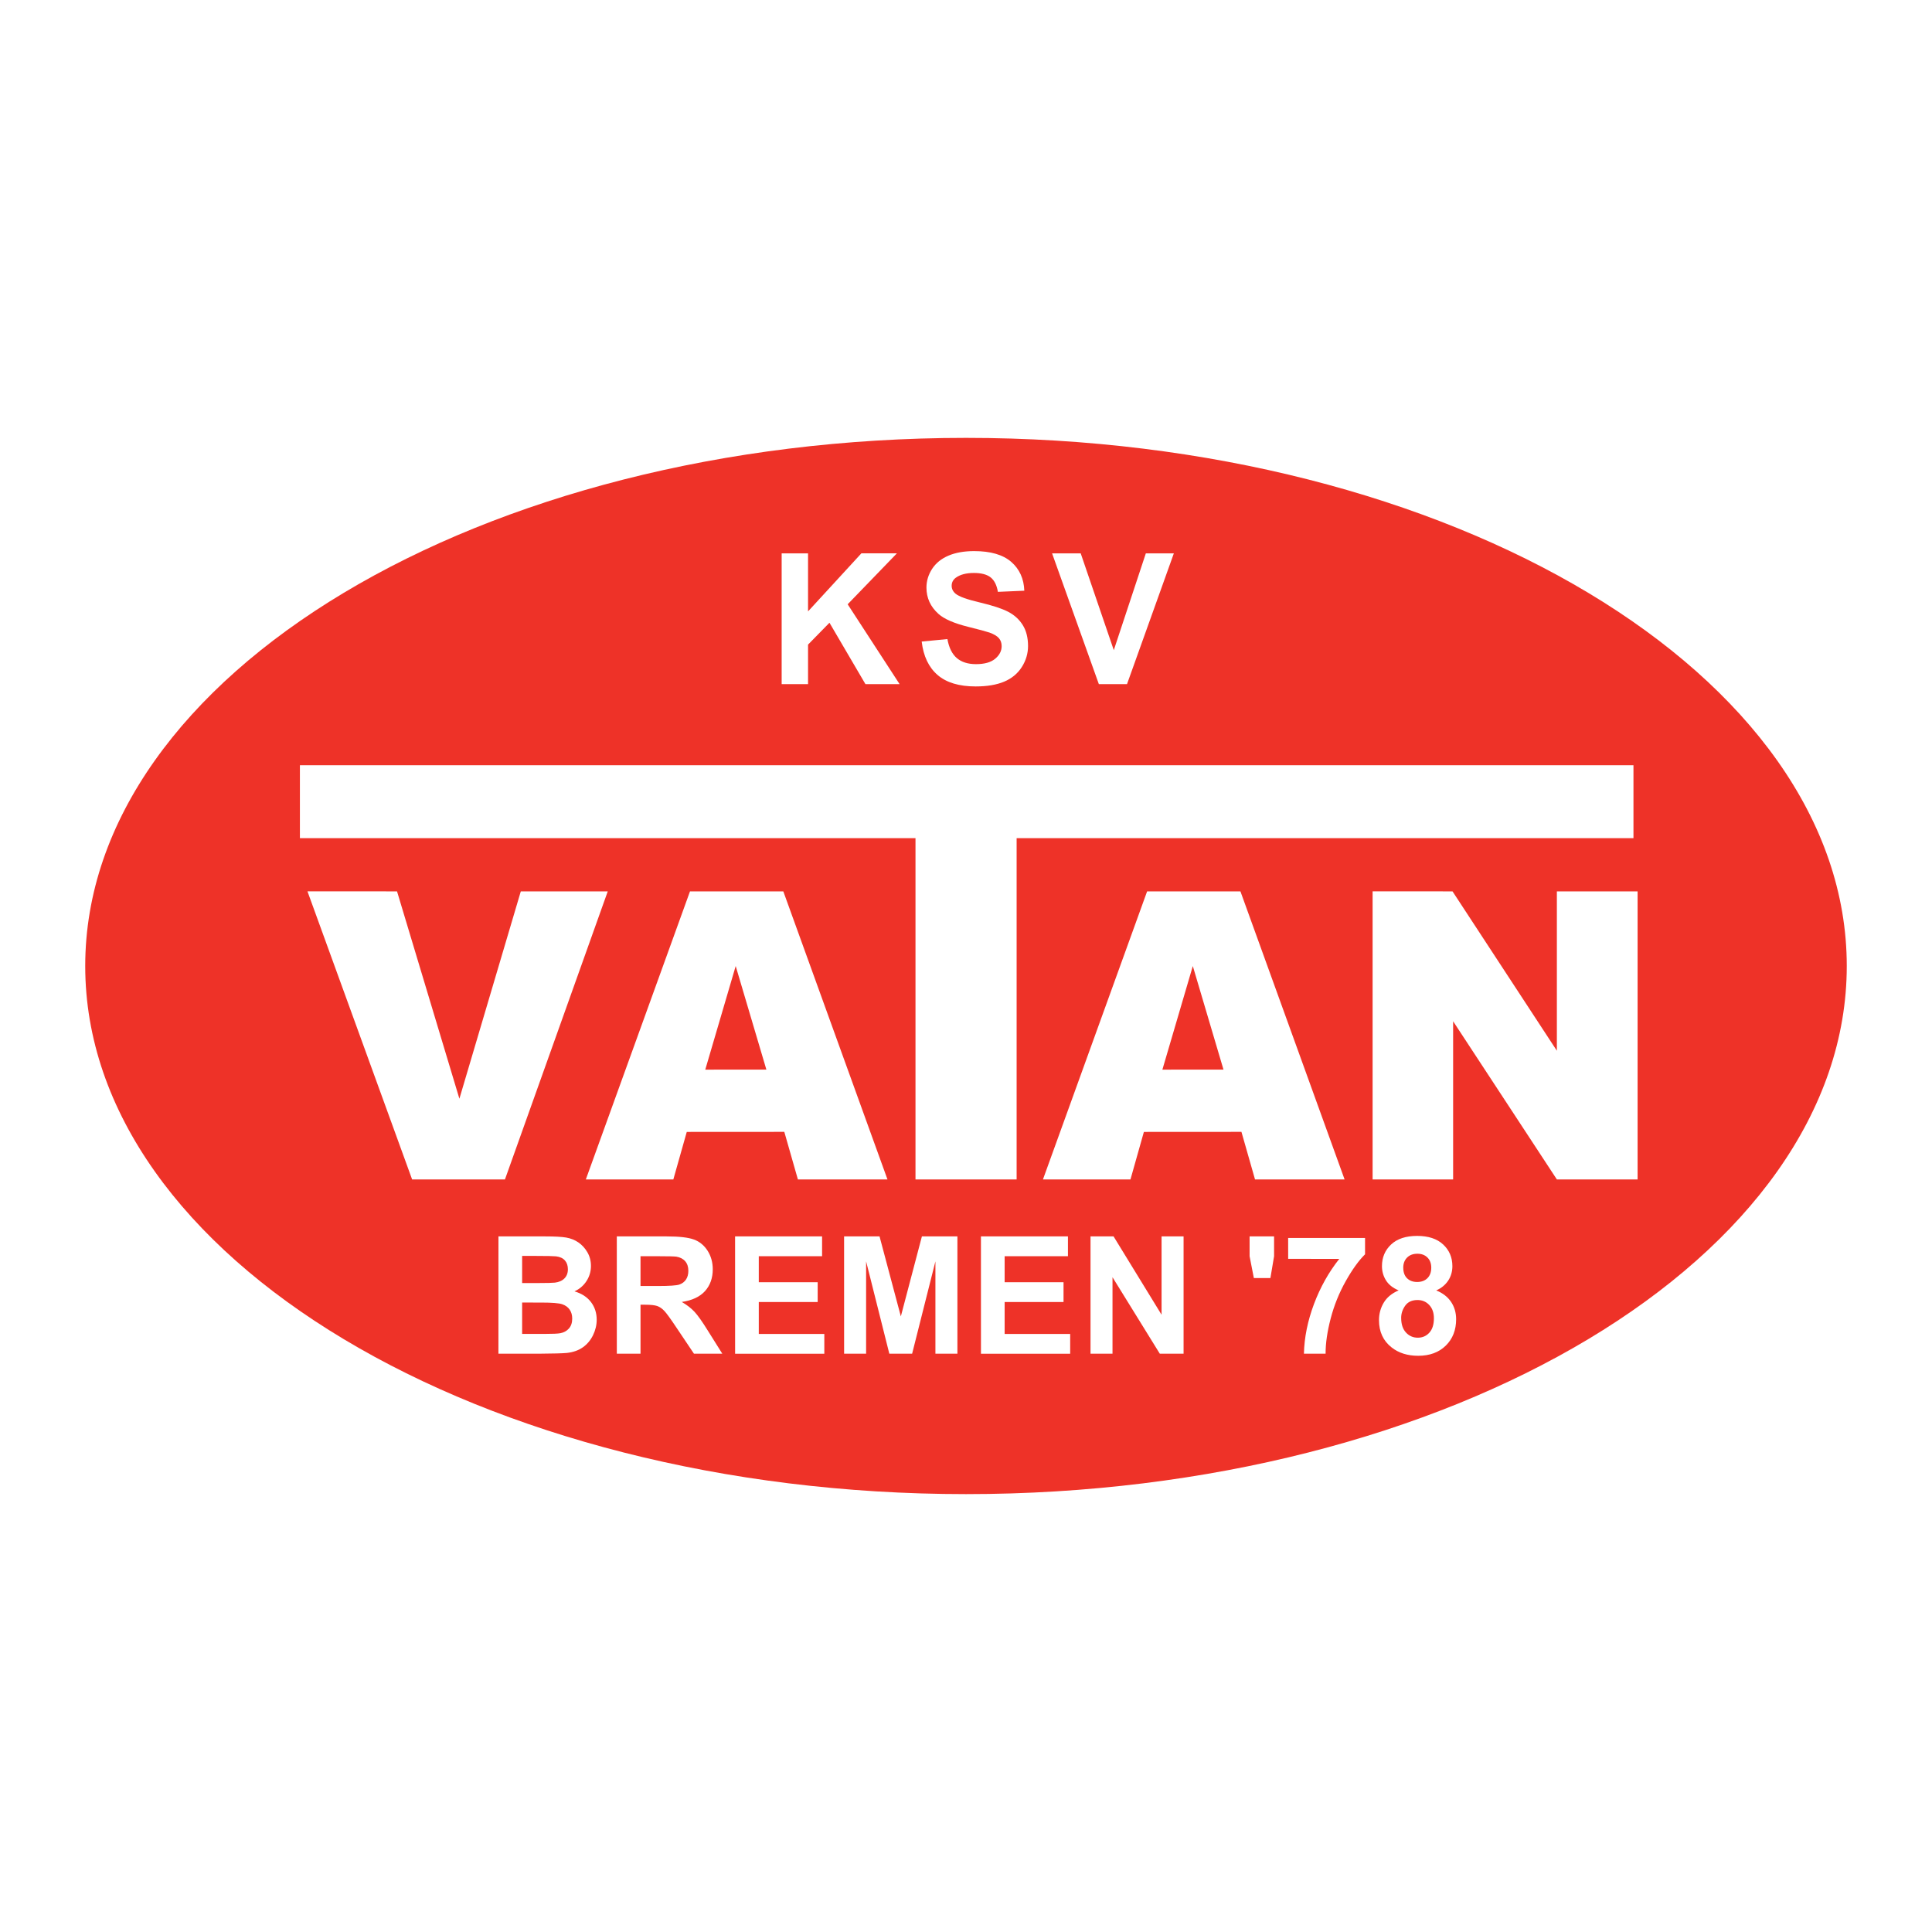
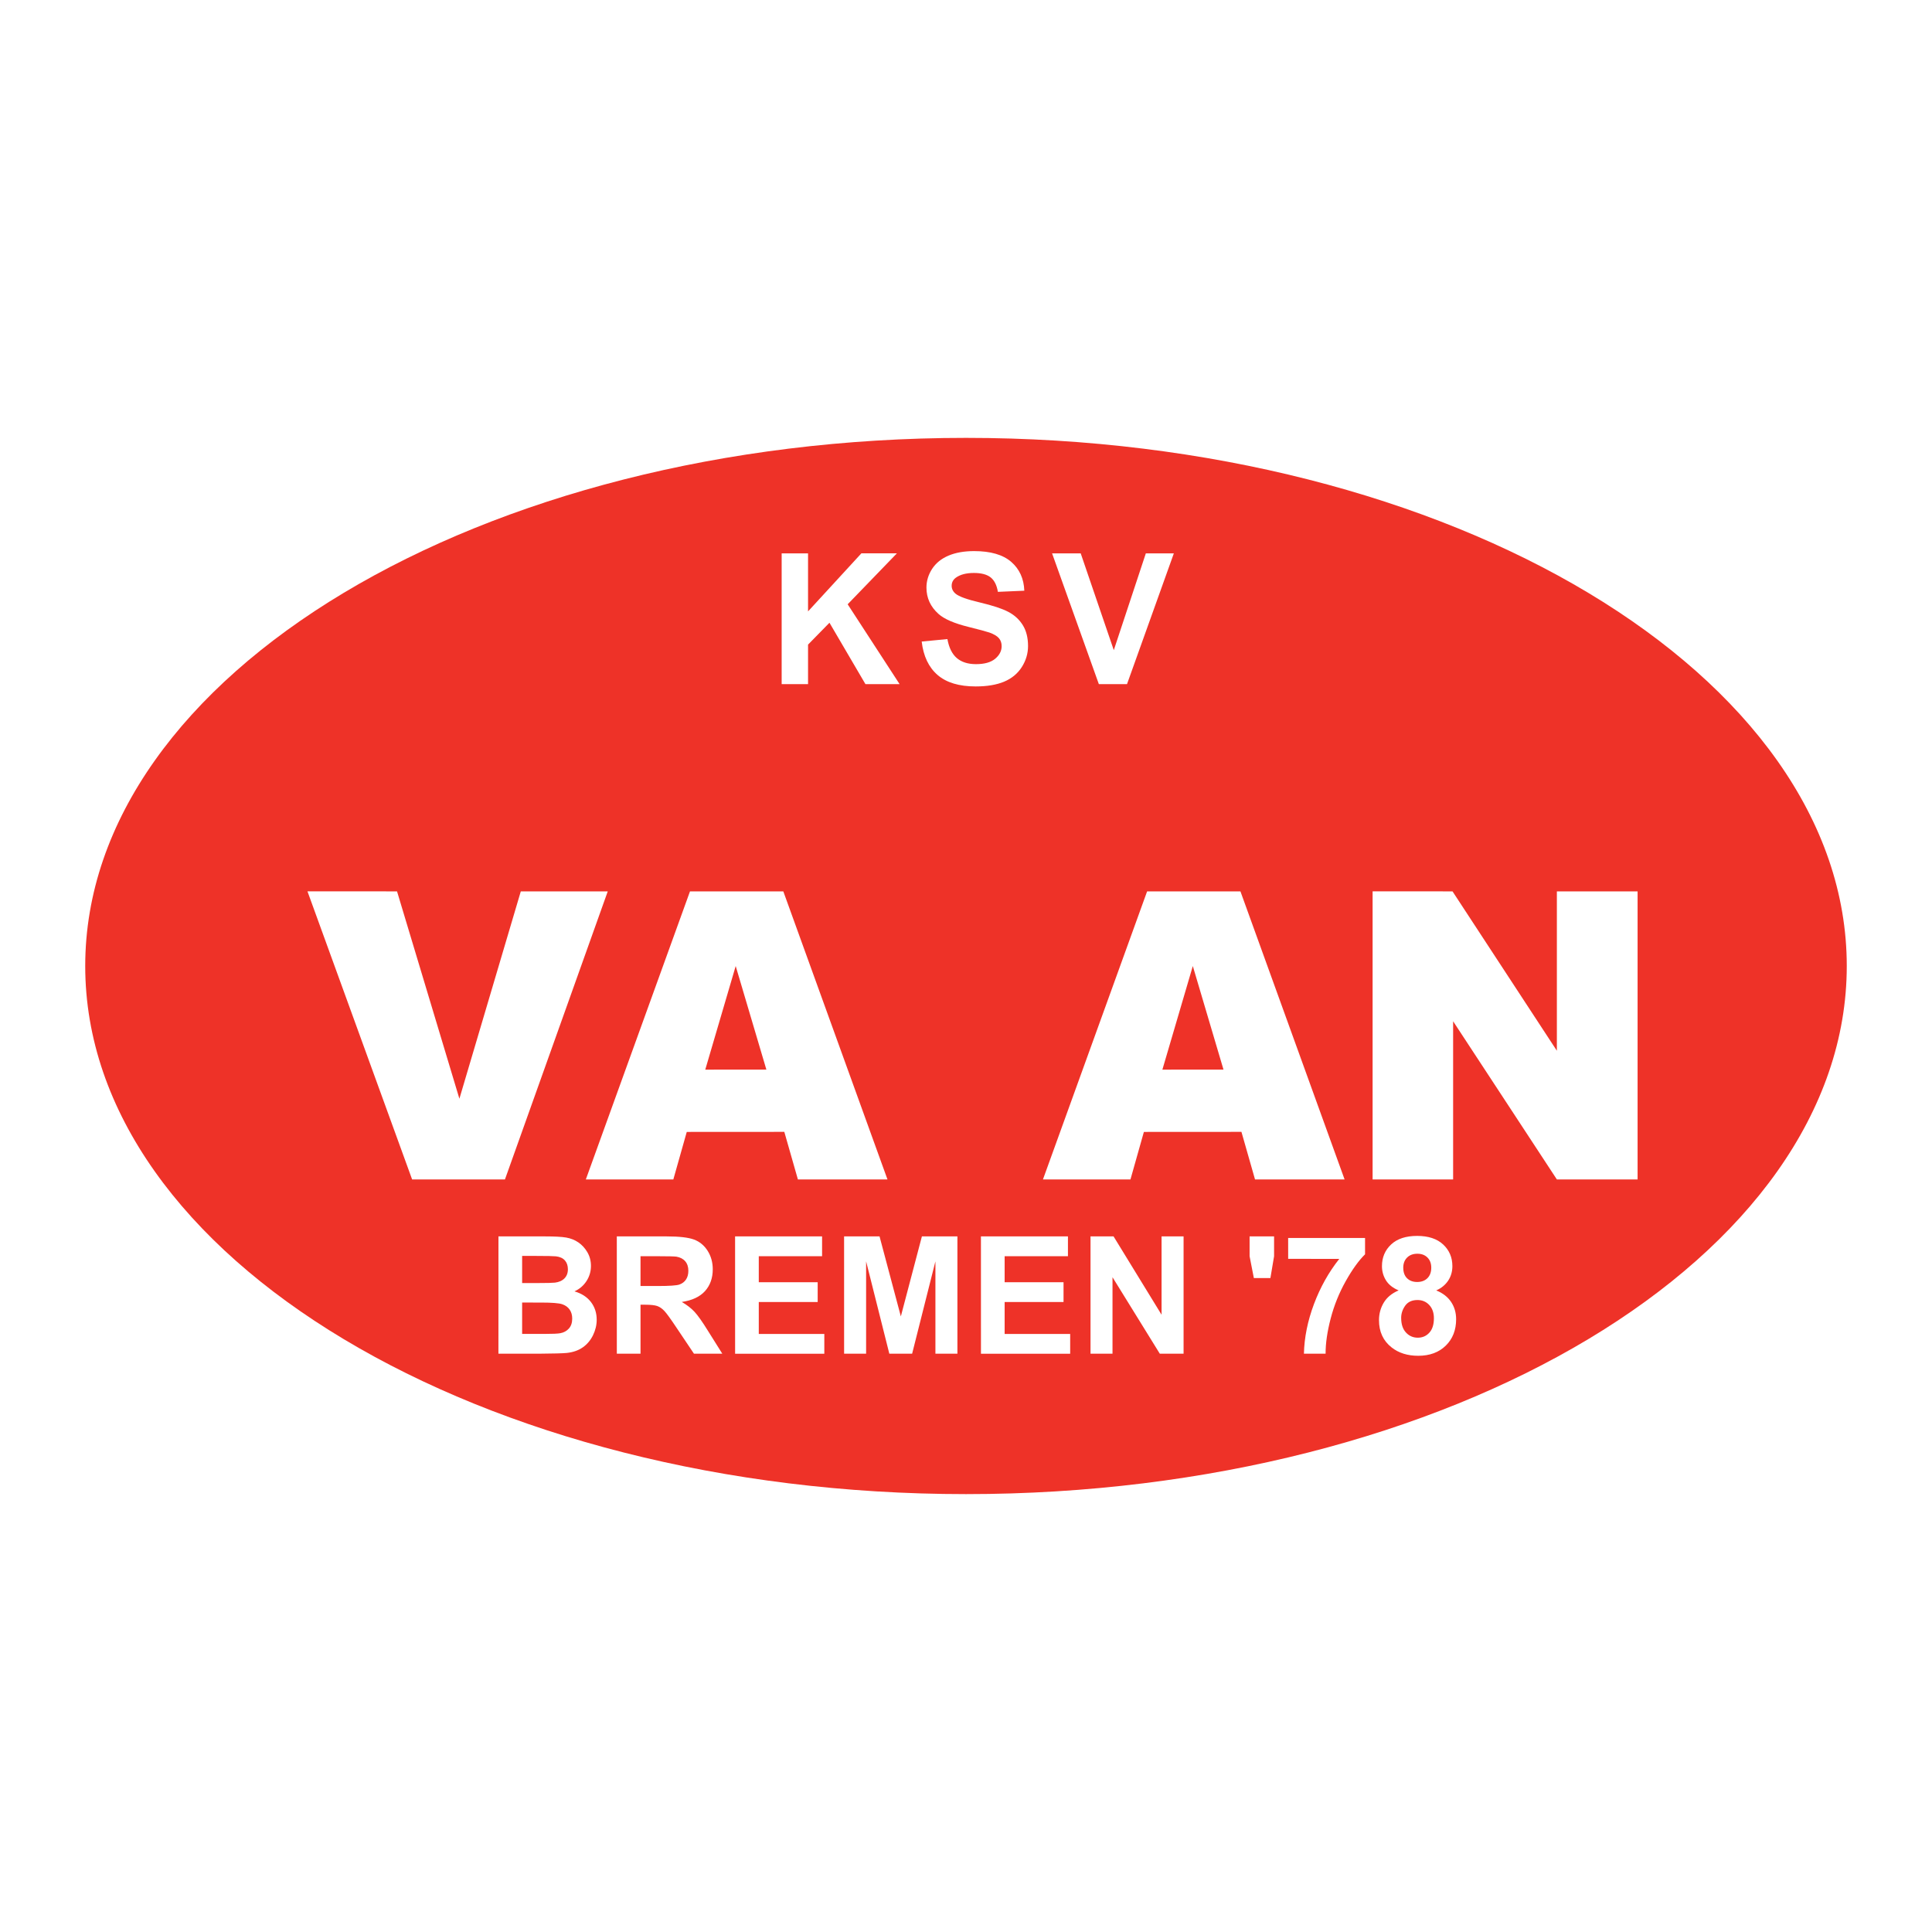
<svg xmlns="http://www.w3.org/2000/svg" version="1.0" id="Layer_1" x="0px" y="0px" width="192.756px" height="192.756px" viewBox="0 0 192.756 192.756" enable-background="new 0 0 192.756 192.756" xml:space="preserve">
  <g>
    <polygon fill-rule="evenodd" clip-rule="evenodd" fill="#FFFFFF" points="0,0 192.756,0 192.756,192.756 0,192.756 0,0  " />
    <path fill-rule="evenodd" clip-rule="evenodd" fill="#EE3228" d="M96.378,43.687c48.399,0,87.874,23.67,87.874,52.69   c0,29.021-39.475,52.691-87.874,52.691c-48.399,0-87.875-23.67-87.875-52.691C8.504,67.357,47.979,43.687,96.378,43.687   L96.378,43.687z" />
-     <polygon fill-rule="evenodd" clip-rule="evenodd" fill="#FFFFFF" points="29.922,76.348 162.971,76.348 162.971,83.622    101.429,83.622 101.429,117.674 91.339,117.674 91.339,83.622 29.922,83.622 29.922,76.348  " />
-     <path fill-rule="evenodd" clip-rule="evenodd" fill="#FFFFFF" d="M30.675,88.928l8.937,0.005l6.222,20.686l6.126-20.686h8.675   l-10.256,28.74h-9.262L30.675,88.928L30.675,88.928z M78.251,112.926l-9.733,0.006l-1.34,4.742h-8.73l10.392-28.74h9.312   l10.392,28.74h-8.937L78.251,112.926L78.251,112.926z M76.461,106.713L73.4,96.383l-3.036,10.335L76.461,106.713L76.461,106.713z" />
+     <path fill-rule="evenodd" clip-rule="evenodd" fill="#FFFFFF" d="M30.675,88.928l8.937,0.005l6.222,20.686l6.126-20.686h8.675   l-10.256,28.74h-9.262L30.675,88.928z M78.251,112.926l-9.733,0.006l-1.34,4.742h-8.73l10.392-28.74h9.312   l10.392,28.74h-8.937L78.251,112.926L78.251,112.926z M76.461,106.713L73.4,96.383l-3.036,10.335L76.461,106.713L76.461,106.713z" />
    <path fill-rule="evenodd" clip-rule="evenodd" fill="#FFFFFF" d="M123.859,112.926l-9.734,0.006l-1.339,4.742h-8.731l10.392-28.74   h9.312l10.392,28.74h-8.937L123.859,112.926L123.859,112.926z M122.068,106.713l-3.061-10.33l-3.036,10.335L122.068,106.713   L122.068,106.713z M136.945,88.928l7.974,0.005l10.41,15.9v-15.9h8.054v28.74h-8.054l-10.351-15.781v15.781h-8.033V88.928   L136.945,88.928z" />
    <path fill-rule="evenodd" clip-rule="evenodd" fill="#FFFFFF" d="M49.731,123.354l4.678,0.002c0.926,0,1.617,0.037,2.071,0.113   c0.454,0.078,0.862,0.24,1.221,0.484s0.661,0.572,0.899,0.979c0.238,0.408,0.359,0.863,0.359,1.369   c0,0.549-0.149,1.053-0.442,1.508c-0.295,0.457-0.697,0.801-1.203,1.031c0.712,0.207,1.26,0.561,1.643,1.061   c0.382,0.5,0.576,1.09,0.576,1.766c0,0.531-0.124,1.051-0.37,1.553c-0.247,0.502-0.587,0.904-1.014,1.203   c-0.429,0.303-0.958,0.49-1.587,0.559c-0.393,0.041-1.345,0.068-2.849,0.078h-3.985L49.731,123.354L49.731,123.354z    M52.093,125.301v2.709h1.549c0.92,0,1.494-0.016,1.717-0.041c0.403-0.047,0.722-0.189,0.952-0.418   c0.231-0.232,0.348-0.537,0.348-0.916c0-0.361-0.1-0.656-0.297-0.881c-0.2-0.227-0.497-0.363-0.892-0.41   c-0.234-0.025-0.907-0.041-2.018-0.041L52.093,125.301L52.093,125.301z M52.093,129.955v3.131h2.186   c0.852,0,1.394-0.025,1.621-0.072c0.351-0.062,0.637-0.219,0.858-0.465c0.221-0.246,0.332-0.58,0.332-0.994   c0-0.35-0.085-0.65-0.255-0.895s-0.416-0.424-0.737-0.535c-0.323-0.111-1.022-0.168-2.097-0.168L52.093,129.955L52.093,129.955z    M61.541,135.059l-0.002-11.703h4.975c1.25,0,2.161,0.105,2.726,0.314c0.565,0.209,1.02,0.586,1.36,1.121   c0.34,0.537,0.512,1.154,0.512,1.844c0,0.879-0.26,1.605-0.773,2.178c-0.516,0.57-1.29,0.932-2.316,1.082   c0.51,0.297,0.935,0.623,1.266,0.98c0.332,0.357,0.782,0.992,1.345,1.902l1.43,2.281h-2.827l-1.708-2.545   c-0.605-0.91-1.022-1.486-1.245-1.721c-0.223-0.238-0.461-0.402-0.709-0.49c-0.25-0.086-0.647-0.131-1.192-0.131h-0.478v4.887   H61.541L61.541,135.059z M63.903,128.303l1.748,0.002c1.132,0,1.842-0.049,2.123-0.143c0.282-0.096,0.505-0.262,0.663-0.494   c0.159-0.234,0.24-0.529,0.24-0.881c0-0.393-0.106-0.711-0.314-0.953c-0.21-0.242-0.508-0.395-0.89-0.459   c-0.191-0.025-0.769-0.041-1.725-0.041h-1.844V128.303L63.903,128.303z M73.342,135.059l-0.002-11.703h8.68v1.979h-6.316v2.594   h5.876v1.975h-5.876v3.184h6.539v1.973H73.342L73.342,135.059z M84.217,135.059l-0.002-11.703h3.537l2.125,7.982l2.101-7.982h3.543   v11.703h-2.194v-9.215l-2.324,9.215h-2.275l-2.316-9.215v9.215H84.217L84.217,135.059z M97.87,135.059l-0.002-11.703h8.681v1.979   h-6.316v2.594h5.876v1.975h-5.876v3.184h6.539v1.973H97.87L97.87,135.059z M108.801,135.059v-11.703h2.299l4.79,7.814v-7.814h2.196   v11.703h-2.372l-4.719-7.631v7.631H108.801L108.801,135.059z M125.097,127.512l-0.425-2.178v-1.979h2.443v1.979l-0.367,2.18   L125.097,127.512L125.097,127.512z M128.521,125.596l-0.002-2.082h7.673v1.629c-0.633,0.621-1.276,1.518-1.931,2.682   c-0.654,1.166-1.156,2.406-1.498,3.719c-0.342,1.311-0.512,2.482-0.508,3.516h-2.162c0.036-1.617,0.371-3.268,1-4.949   c0.632-1.682,1.475-3.186,2.528-4.512L128.521,125.596L128.521,125.596z M139.541,128.742c-0.58-0.242-1.003-0.58-1.267-1.008   c-0.263-0.428-0.395-0.9-0.395-1.41c0-0.871,0.306-1.594,0.913-2.162c0.607-0.57,1.477-0.855,2.598-0.855   c1.113,0,1.979,0.283,2.593,0.854c0.613,0.568,0.922,1.293,0.922,2.164c0,0.543-0.143,1.027-0.423,1.449   c-0.283,0.422-0.68,0.748-1.189,0.971c0.647,0.26,1.143,0.643,1.479,1.141c0.337,0.5,0.507,1.08,0.507,1.734   c0,1.078-0.344,1.959-1.032,2.633c-0.688,0.676-1.607,1.014-2.751,1.014c-1.064,0-1.952-0.279-2.657-0.836   c-0.837-0.658-1.256-1.566-1.256-2.715c0-0.635,0.157-1.217,0.472-1.744c0.314-0.529,0.81-0.939,1.485-1.227L139.541,128.742   L139.541,128.742z M140.004,126.484c0,0.445,0.125,0.797,0.376,1.045c0.253,0.25,0.591,0.375,1.011,0.375   c0.426,0,0.768-0.127,1.022-0.377c0.255-0.254,0.385-0.605,0.385-1.053c0-0.42-0.128-0.758-0.378-1.008   c-0.253-0.254-0.589-0.381-1.006-0.381c-0.429,0-0.772,0.127-1.028,0.383c-0.255,0.254-0.384,0.594-0.384,1.016H140.004   L140.004,126.484z M139.796,131.498c0,0.615,0.157,1.1,0.474,1.443c0.316,0.348,0.714,0.521,1.186,0.521   c0.463,0,0.848-0.168,1.149-0.5c0.304-0.332,0.456-0.812,0.456-1.439c0-0.549-0.154-0.99-0.463-1.322   c-0.308-0.33-0.701-0.498-1.175-0.498c-0.548,0-0.958,0.188-1.226,0.564c-0.268,0.379-0.404,0.787-0.404,1.23H139.796   L139.796,131.498z" />
    <path fill-rule="evenodd" clip-rule="evenodd" fill="#FFFFFF" d="M77.986,68.255V55.208h2.633V61l5.322-5.793h3.543l-4.912,5.082   l5.18,7.965h-3.408l-3.588-6.123l-2.137,2.182v3.941H77.986L77.986,68.255z M91.961,64.008l2.562-0.247   c0.154,0.86,0.469,1.492,0.938,1.895c0.472,0.403,1.111,0.606,1.912,0.606c0.848,0,1.487-0.18,1.916-0.538   c0.431-0.36,0.646-0.781,0.646-1.262c0-0.308-0.09-0.571-0.27-0.787c-0.181-0.215-0.5-0.404-0.95-0.566   c-0.308-0.104-1.011-0.296-2.11-0.568c-1.412-0.351-2.404-0.781-2.972-1.291c-0.801-0.718-1.201-1.594-1.201-2.626   c0-0.663,0.189-1.286,0.563-1.864c0.376-0.578,0.921-1.021,1.629-1.322c0.708-0.303,1.566-0.455,2.57-0.455   c1.637,0,2.871,0.36,3.697,1.075c0.826,0.718,1.262,1.679,1.305,2.877l-2.636,0.114c-0.111-0.668-0.355-1.151-0.725-1.444   c-0.37-0.294-0.929-0.441-1.67-0.441c-0.765,0-1.367,0.159-1.798,0.471c-0.279,0.202-0.419,0.474-0.419,0.81   c0,0.308,0.133,0.573,0.393,0.791c0.332,0.28,1.139,0.571,2.42,0.872c1.281,0.303,2.231,0.618,2.844,0.94   c0.614,0.322,1.098,0.768,1.442,1.327c0.347,0.559,0.521,1.255,0.521,2.079c0,0.746-0.208,1.447-0.623,2.099   c-0.417,0.654-1.007,1.139-1.764,1.457c-0.758,0.317-1.708,0.476-2.84,0.476c-1.649,0-2.916-0.381-3.799-1.144   c-0.883-0.763-1.414-1.874-1.584-3.333V64.008L91.961,64.008z M109.632,68.255l-4.666-13.047h2.856l3.301,9.658l3.197-9.658h2.795   l-4.673,13.047H109.632L109.632,68.255z" />
  </g>
</svg>